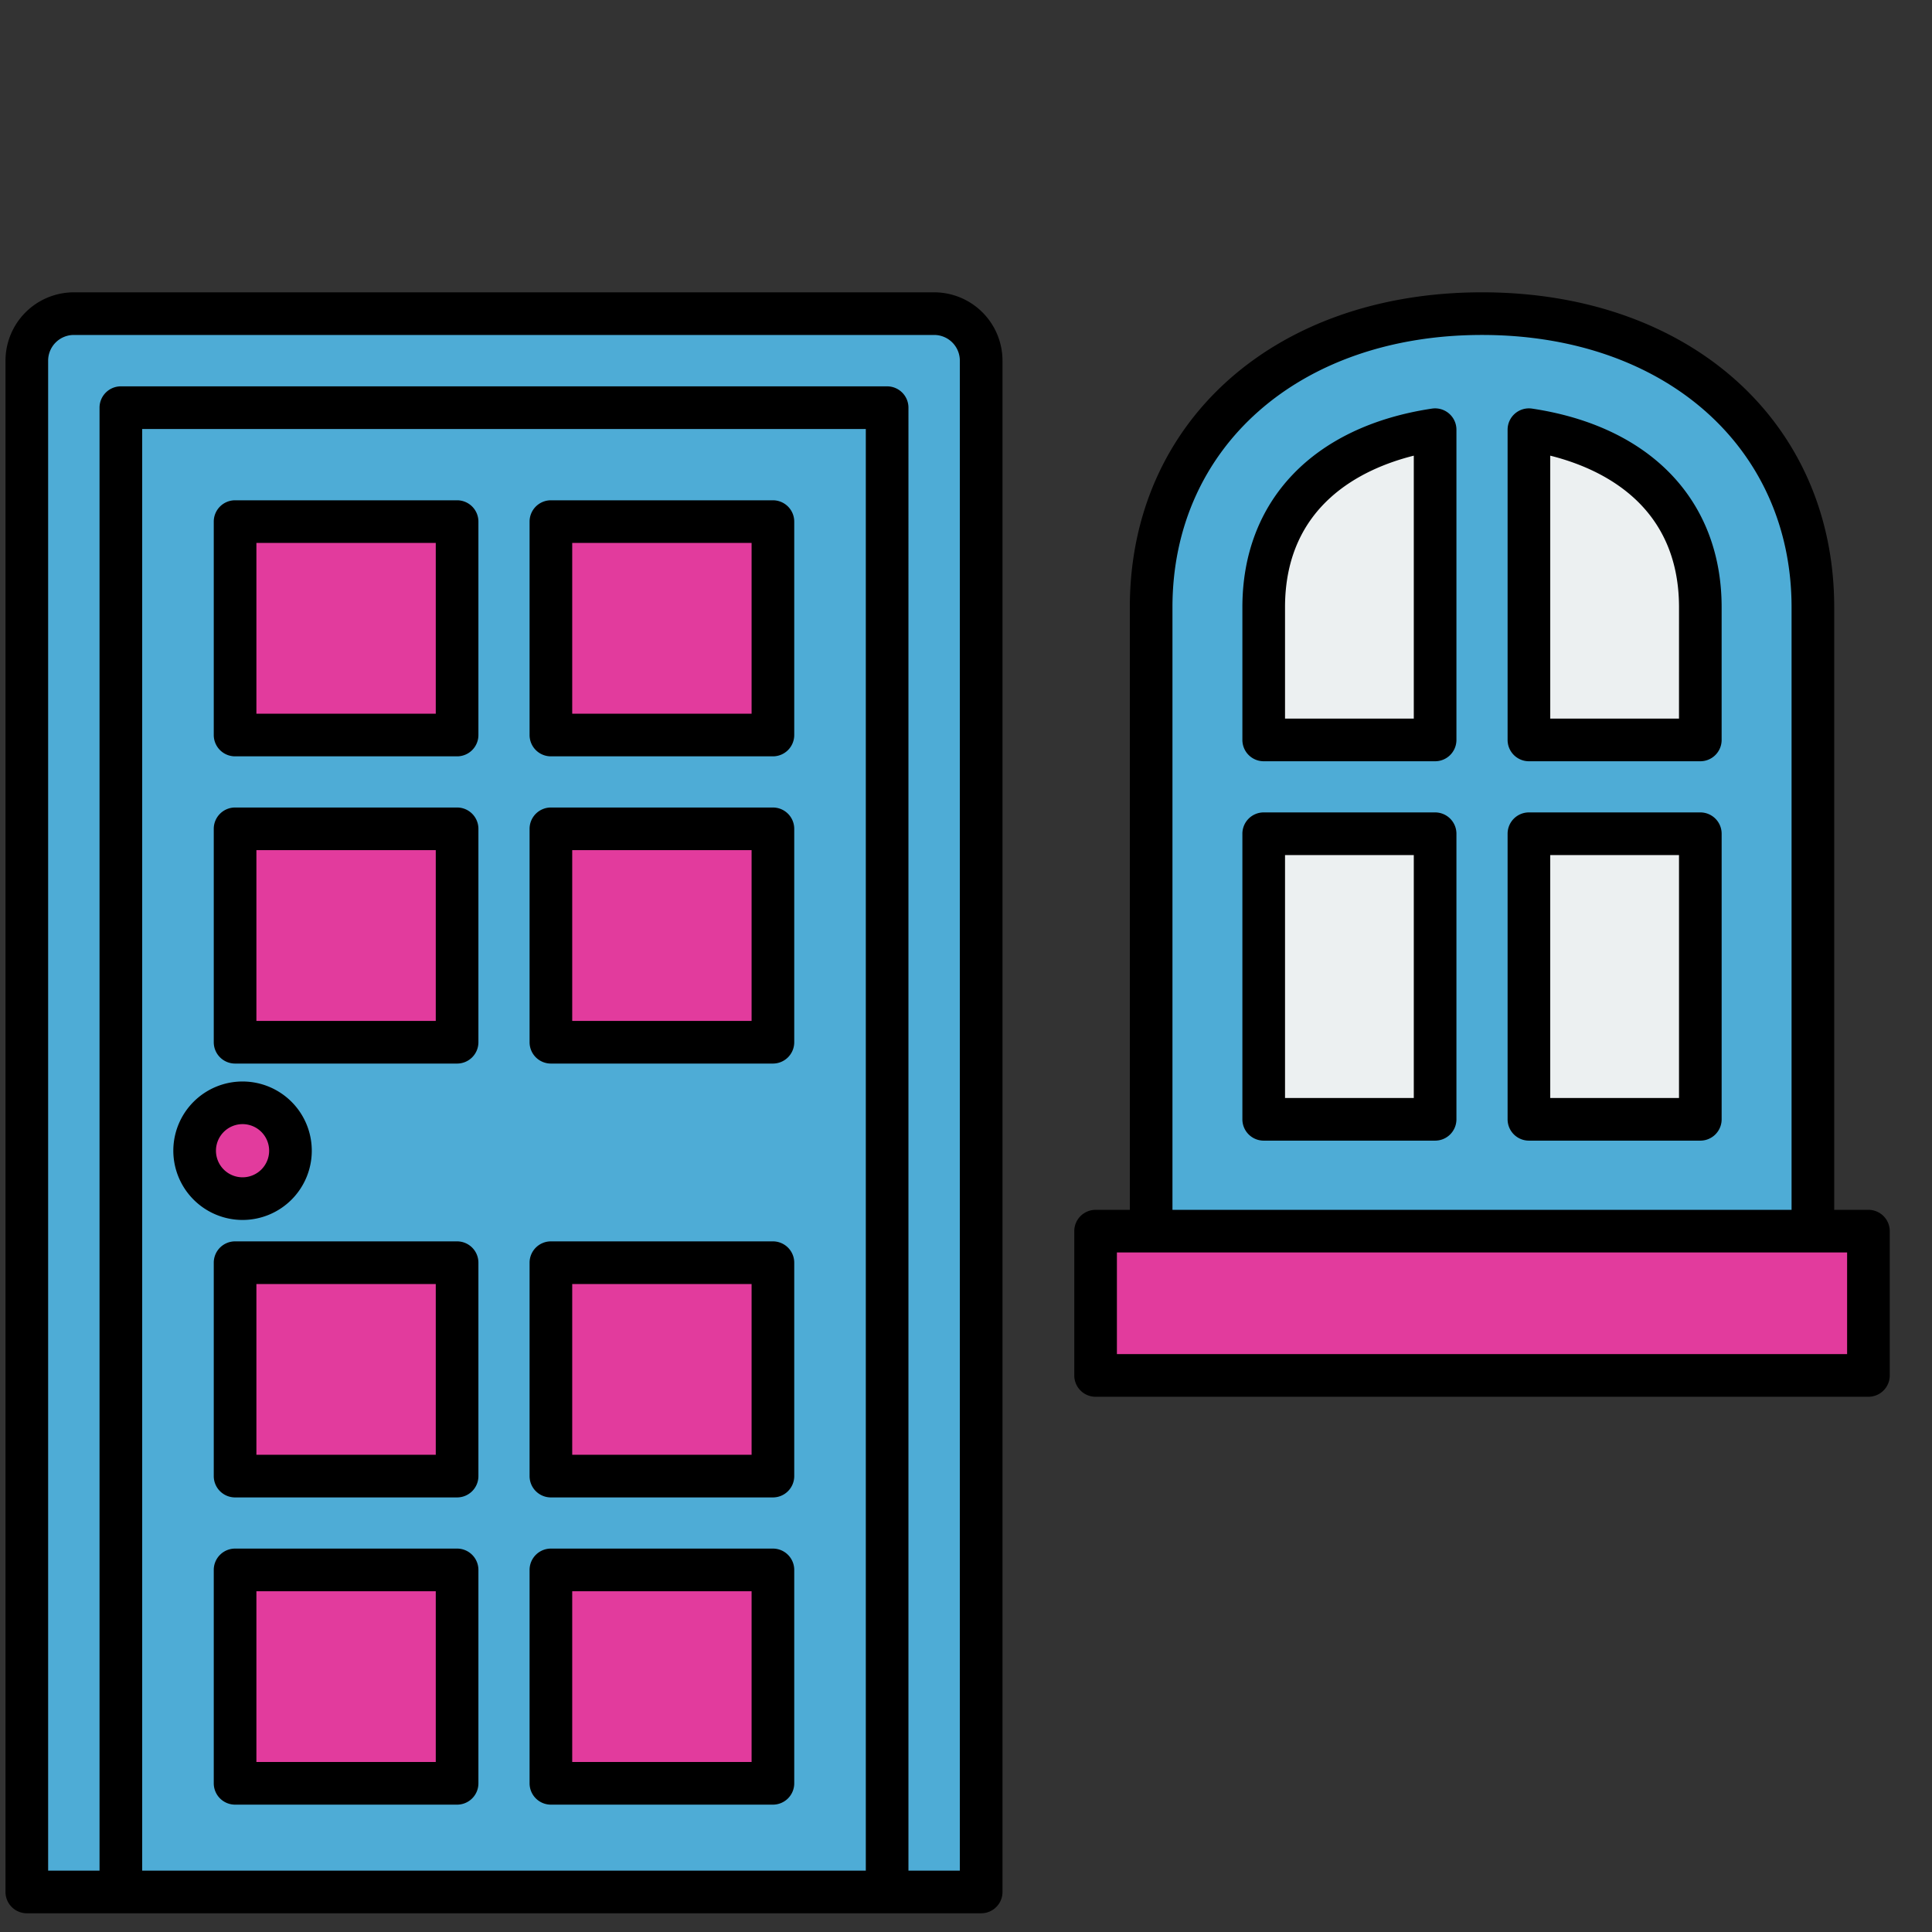
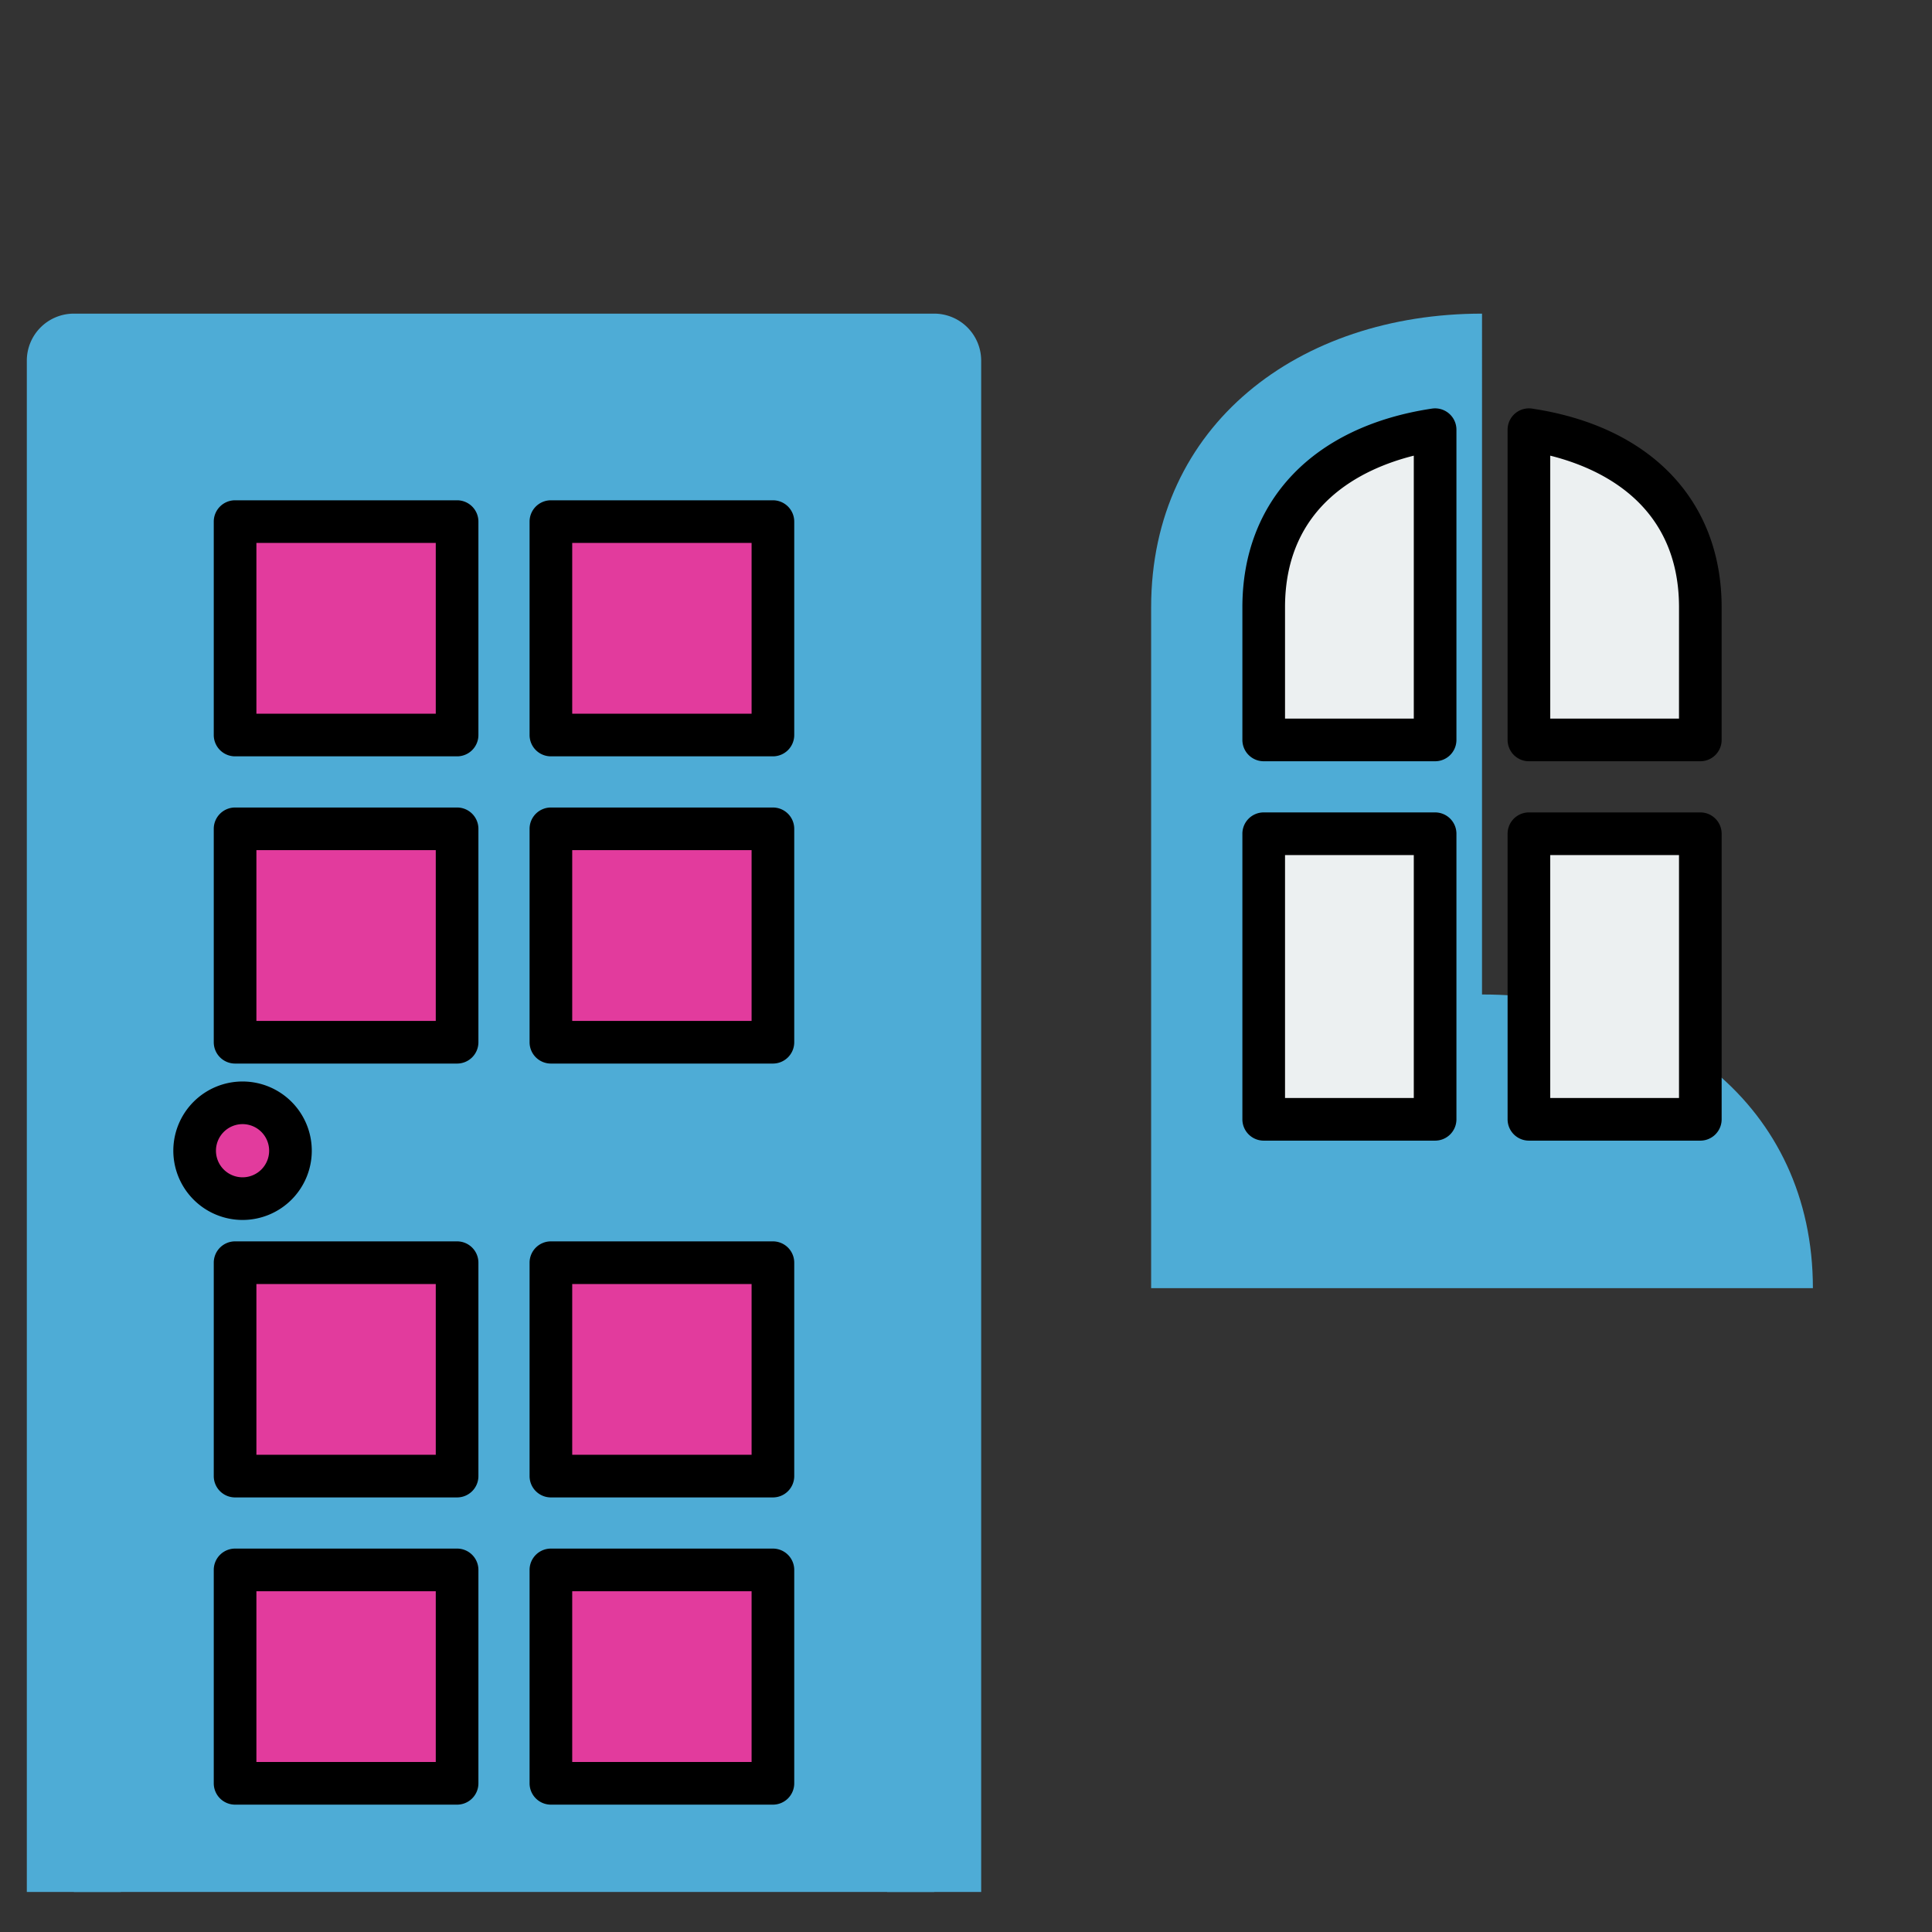
<svg xmlns="http://www.w3.org/2000/svg" version="1.1" width="512" height="512" x="0" y="0" viewBox="0 0 256 256" style="enable-background:new 0 0 512 512" xml:space="preserve" class="">
  <rect x="0" y="0" width="256" height="256" fill="#333333" stroke="none" />
  <g transform="matrix(1.13,0,0,1.13,-16.324,3.604)">
    <path fill="#4eacd6" d="M123.986 218.664H23.105V39.105h100.88z" opacity="1" data-original="#a56a43" class="" />
    <circle cx="42.889" cy="131.745" r="5.618" fill="#e23b9d" opacity="1" data-original="#a5a5a4" class="" />
    <g fill="#cb8252">
      <path d="M79.045 57.975h26.033V83H79.045zM42.012 57.975h26.033V83H42.012zM79.045 94h26.033v25.025H79.045zM42.012 94h26.033v25.025H42.012zM79.045 144.875h26.033V169.9H79.045zM42.012 144.875h26.033V169.9H42.012zM79.045 180.9h26.033v25.025H79.045zM42.012 180.9h26.033v25.025H42.012z" fill="#e23b9d" opacity="1" data-original="#cb8252" class="" />
    </g>
    <path fill="#4eacd6" d="M129.5 218.664h-11.028V44.614H28.618v174.05H17.591V39.101a5.514 5.514 0 0 1 5.514-5.513h100.88A5.514 5.514 0 0 1 129.5 39.1z" opacity="1" data-original="#805333" class="" />
-     <path fill="#4eacd6" d="M188.23 33.588c-21.429 0-38.8 13.01-38.8 34.438v79.837h77.598V68.026c0-21.428-17.371-34.438-38.799-34.438z" opacity="1" data-original="#a56a43" class="" />
-     <path fill="#e23b9d" d="M142.917 141.177h90.625v16.92h-90.625z" opacity="1" data-original="#a5a5a4" class="" />
+     <path fill="#4eacd6" d="M188.23 33.588c-21.429 0-38.8 13.01-38.8 34.438v79.837h77.598c0-21.428-17.371-34.438-38.799-34.438z" opacity="1" data-original="#a56a43" class="" />
    <path fill="#ecf0f1" d="M182.73 83.575v-36.38c-10.205 1.532-20.1 7.552-20.1 20.83v15.55zM193.73 83.575h20.098v-15.55c0-13.278-9.895-19.298-20.099-20.83zM193.729 94.575h20.099v33.488h-20.099zM162.631 94.575h20.099v33.488h-20.099z" opacity="1" data-original="#ecf0f1" class="" />
    <path d="M42.89 139.864a8.118 8.118 0 1 0-8.12-8.119 8.127 8.127 0 0 0 8.12 8.119zm0-11.237a3.118 3.118 0 1 1-3.12 3.118 3.122 3.122 0 0 1 3.12-3.118zM79.045 85.5h26.034a2.5 2.5 0 0 0 2.5-2.5V57.975a2.5 2.5 0 0 0-2.5-2.5H79.045a2.5 2.5 0 0 0-2.5 2.5V83a2.5 2.5 0 0 0 2.5 2.5zm2.5-25.025h21.034V80.5H81.545zM42.012 85.5h26.033a2.5 2.5 0 0 0 2.5-2.5V57.975a2.5 2.5 0 0 0-2.5-2.5H42.012a2.5 2.5 0 0 0-2.5 2.5V83a2.5 2.5 0 0 0 2.5 2.5zm2.5-25.025h21.033V80.5H44.512zM79.045 121.525h26.034a2.5 2.5 0 0 0 2.5-2.5V94a2.5 2.5 0 0 0-2.5-2.5H79.045a2.5 2.5 0 0 0-2.5 2.5v25.025a2.5 2.5 0 0 0 2.5 2.5zm2.5-25.025h21.034v20.025H81.545zM42.012 121.525h26.033a2.5 2.5 0 0 0 2.5-2.5V94a2.5 2.5 0 0 0-2.5-2.5H42.012a2.5 2.5 0 0 0-2.5 2.5v25.025a2.5 2.5 0 0 0 2.5 2.5zm2.5-25.025h21.033v20.025H44.512zM79.045 172.4h26.034a2.5 2.5 0 0 0 2.5-2.5v-25.025a2.5 2.5 0 0 0-2.5-2.5H79.045a2.5 2.5 0 0 0-2.5 2.5V169.9a2.5 2.5 0 0 0 2.5 2.5zm2.5-25.025h21.034V167.4H81.545zM68.045 142.375H42.012a2.5 2.5 0 0 0-2.5 2.5V169.9a2.5 2.5 0 0 0 2.5 2.5h26.033a2.5 2.5 0 0 0 2.5-2.5v-25.025a2.5 2.5 0 0 0-2.5-2.5zm-2.5 25.025H44.512v-20.025h21.033zM79.045 208.425h26.034a2.5 2.5 0 0 0 2.5-2.5V180.9a2.5 2.5 0 0 0-2.5-2.5H79.045a2.5 2.5 0 0 0-2.5 2.5v25.025a2.5 2.5 0 0 0 2.5 2.5zm2.5-25.025h21.034v20.025H81.545zM68.045 178.4H42.012a2.5 2.5 0 0 0-2.5 2.5v25.025a2.5 2.5 0 0 0 2.5 2.5h26.033a2.5 2.5 0 0 0 2.5-2.5V180.9a2.5 2.5 0 0 0-2.5-2.5zm-2.5 25.025H44.512V183.4h21.033z" fill="#000000" opacity="1" data-original="#000000" class="" />
-     <path d="M123.986 31.088H23.104a8.022 8.022 0 0 0-8.013 8.013v179.563a2.5 2.5 0 0 0 2.5 2.5H129.5a2.5 2.5 0 0 0 2.5-2.5V39.101a8.022 8.022 0 0 0-8.013-8.013zm-8.014 185.076H31.118V47.114h84.854zm11.027 0h-6.027V44.614a2.5 2.5 0 0 0-2.5-2.5H28.618a2.5 2.5 0 0 0-2.5 2.5v171.55h-6.027V39.101a3.016 3.016 0 0 1 3.013-3.013h100.882a3.016 3.016 0 0 1 3.013 3.013zM233.542 138.677h-4.014V68.026c0-21.749-16.983-36.938-41.299-36.938s-41.298 15.19-41.298 36.938v70.651h-4.014a2.5 2.5 0 0 0-2.5 2.5v16.92a2.5 2.5 0 0 0 2.5 2.5h90.624a2.5 2.5 0 0 0 2.5-2.5v-16.92a2.5 2.5 0 0 0-2.5-2.5zM151.93 68.026c0-18.805 14.926-31.938 36.298-31.938s36.299 13.133 36.299 31.938v70.651H151.93zm79.11 87.571h-85.624v-11.92h85.624z" fill="#000000" opacity="1" data-original="#000000" class="" />
    <path d="M182.358 44.724c-13.918 2.088-22.228 10.8-22.228 23.302v15.55a2.5 2.5 0 0 0 2.5 2.5h20.099a2.5 2.5 0 0 0 2.5-2.5v-36.38a2.5 2.5 0 0 0-2.871-2.472zm-2.129 36.351H165.13v-13.05c0-12 9.057-16.27 15.099-17.783zM194.1 44.724a2.5 2.5 0 0 0-2.871 2.472v36.38a2.5 2.5 0 0 0 2.5 2.5h20.098a2.5 2.5 0 0 0 2.5-2.5v-15.55c0-12.503-8.309-21.214-22.227-23.302zm17.227 36.351H196.23V50.242c6.042 1.512 15.099 5.784 15.099 17.784zM213.828 92.075h-20.099a2.5 2.5 0 0 0-2.5 2.5v33.488a2.5 2.5 0 0 0 2.5 2.5h20.099a2.5 2.5 0 0 0 2.5-2.5V94.575a2.5 2.5 0 0 0-2.5-2.5zm-2.5 33.488h-15.099V97.075h15.099zM182.729 92.075H162.63a2.5 2.5 0 0 0-2.5 2.5v33.488a2.5 2.5 0 0 0 2.5 2.5h20.099a2.5 2.5 0 0 0 2.5-2.5V94.575a2.5 2.5 0 0 0-2.5-2.5zm-2.5 33.488H165.13V97.075h15.099z" fill="#000000" opacity="1" data-original="#000000" class="" />
  </g>
</svg>